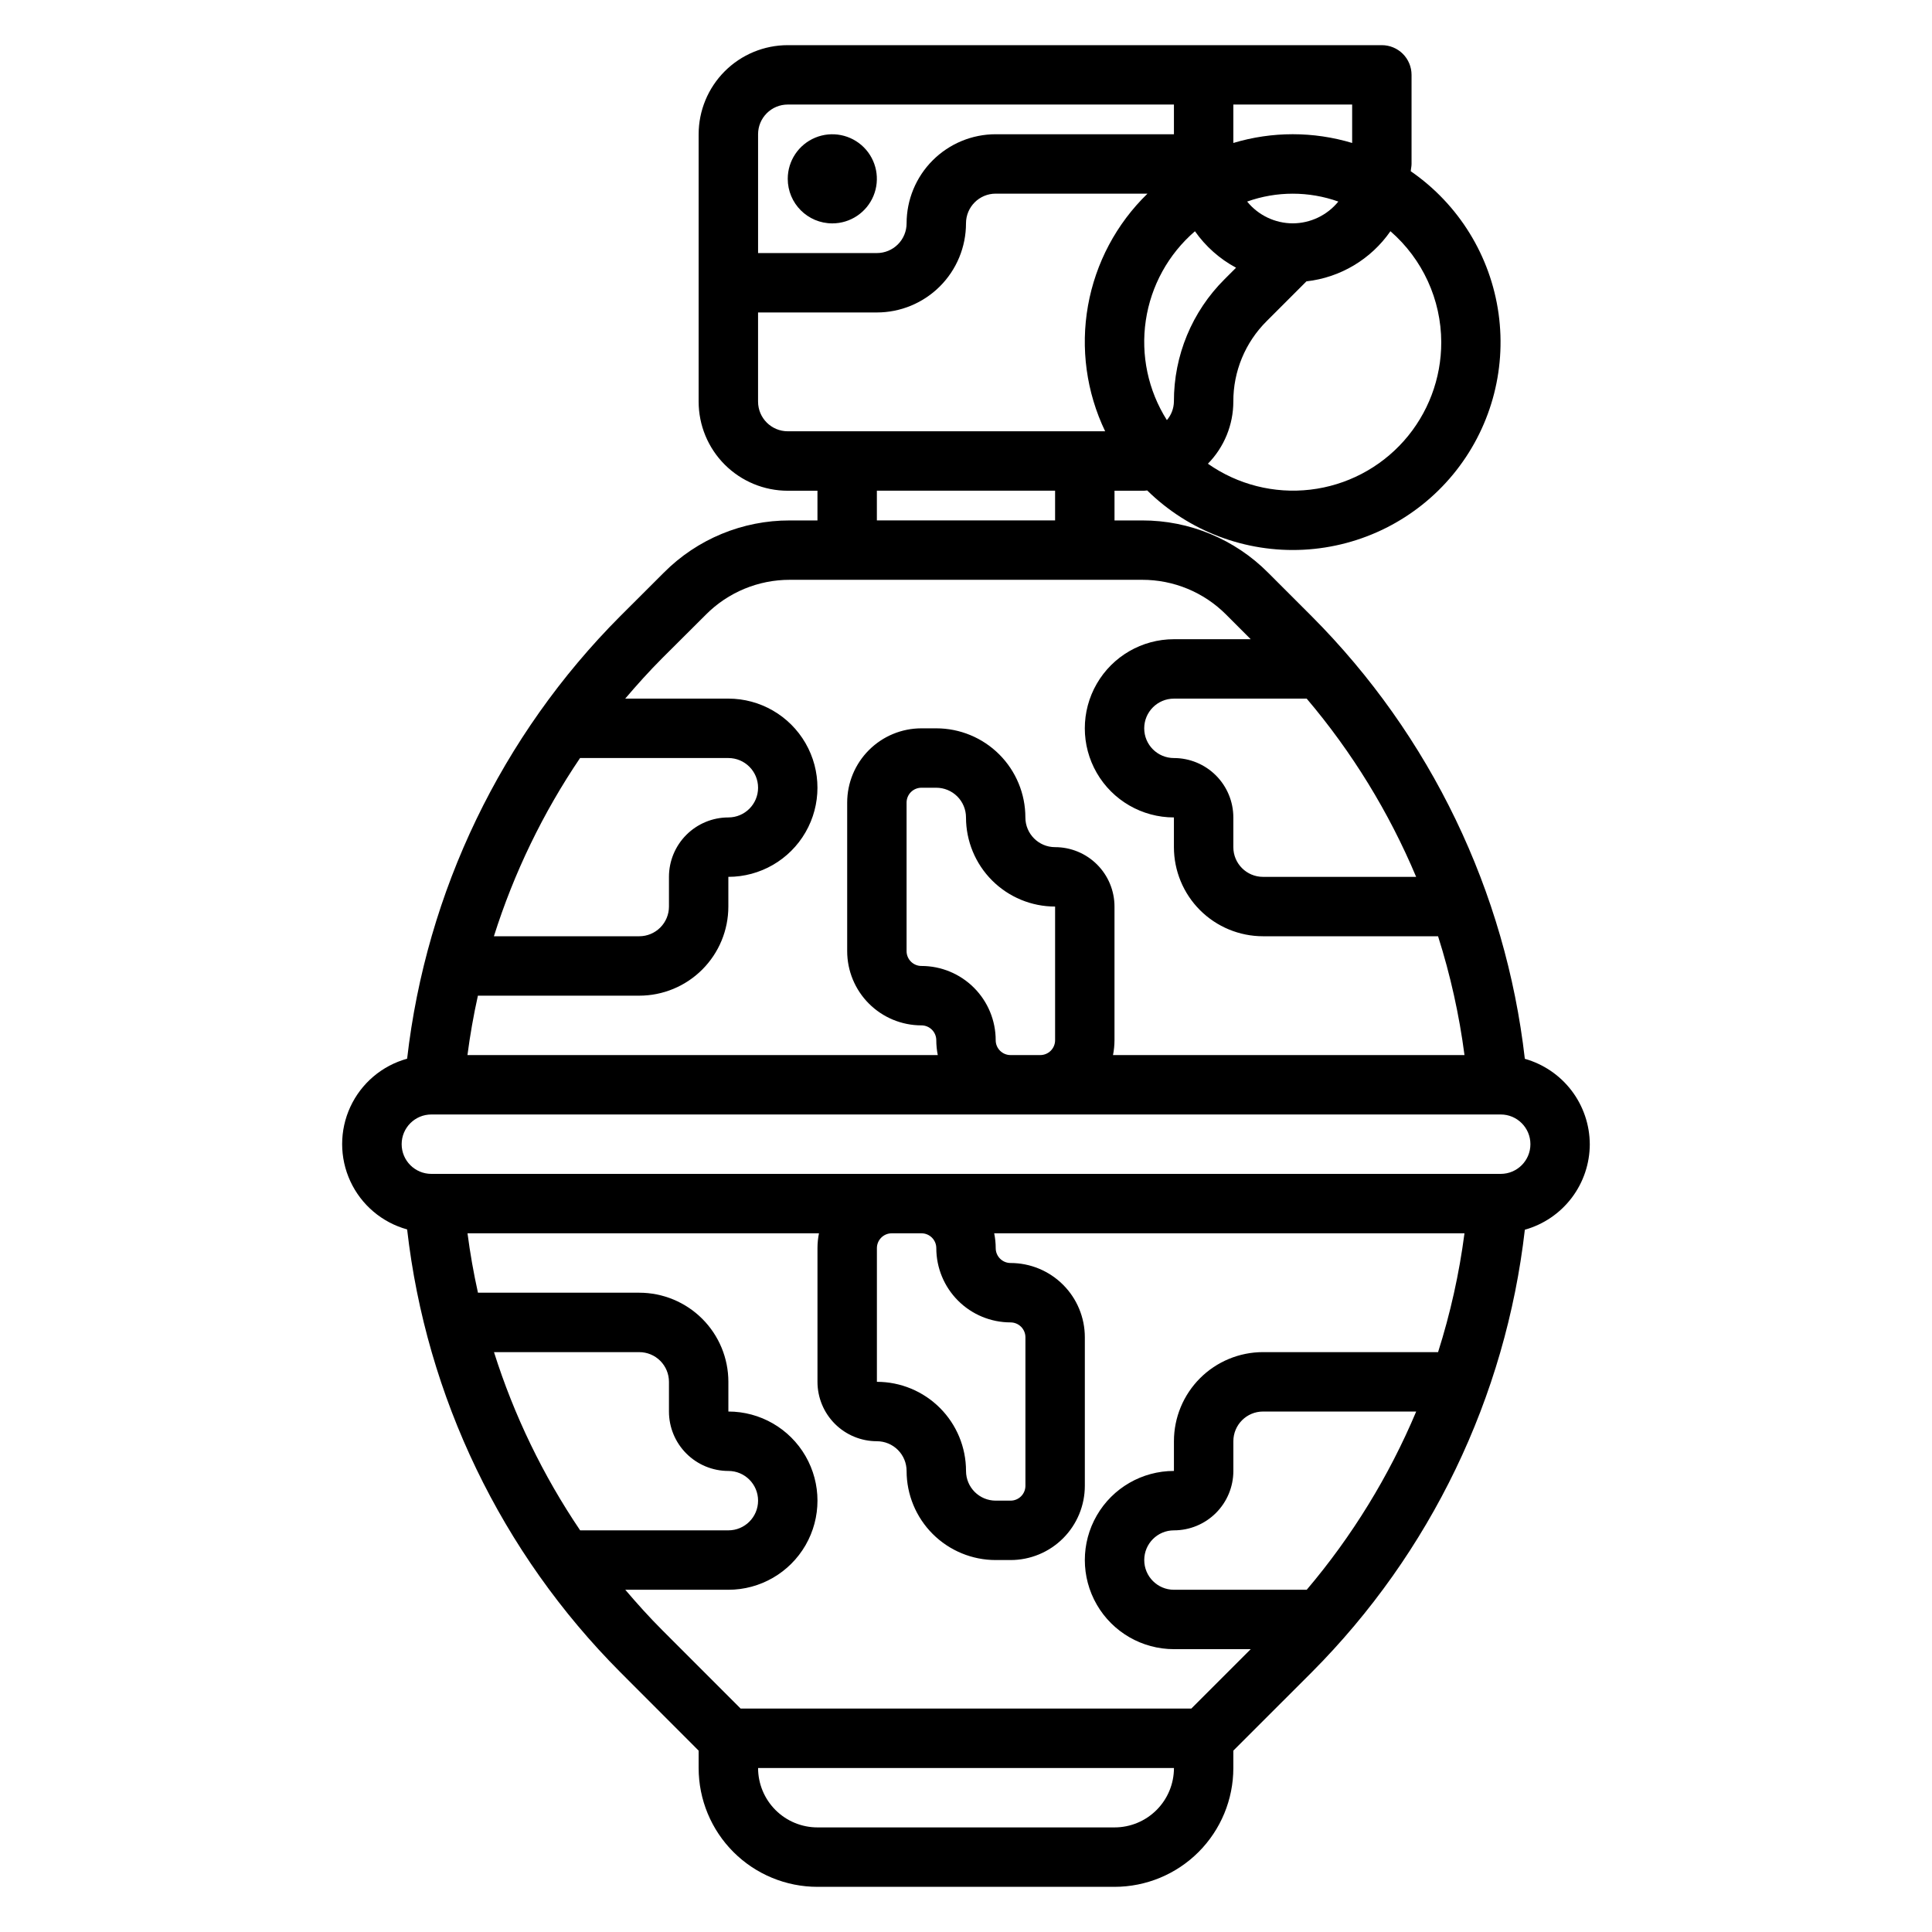
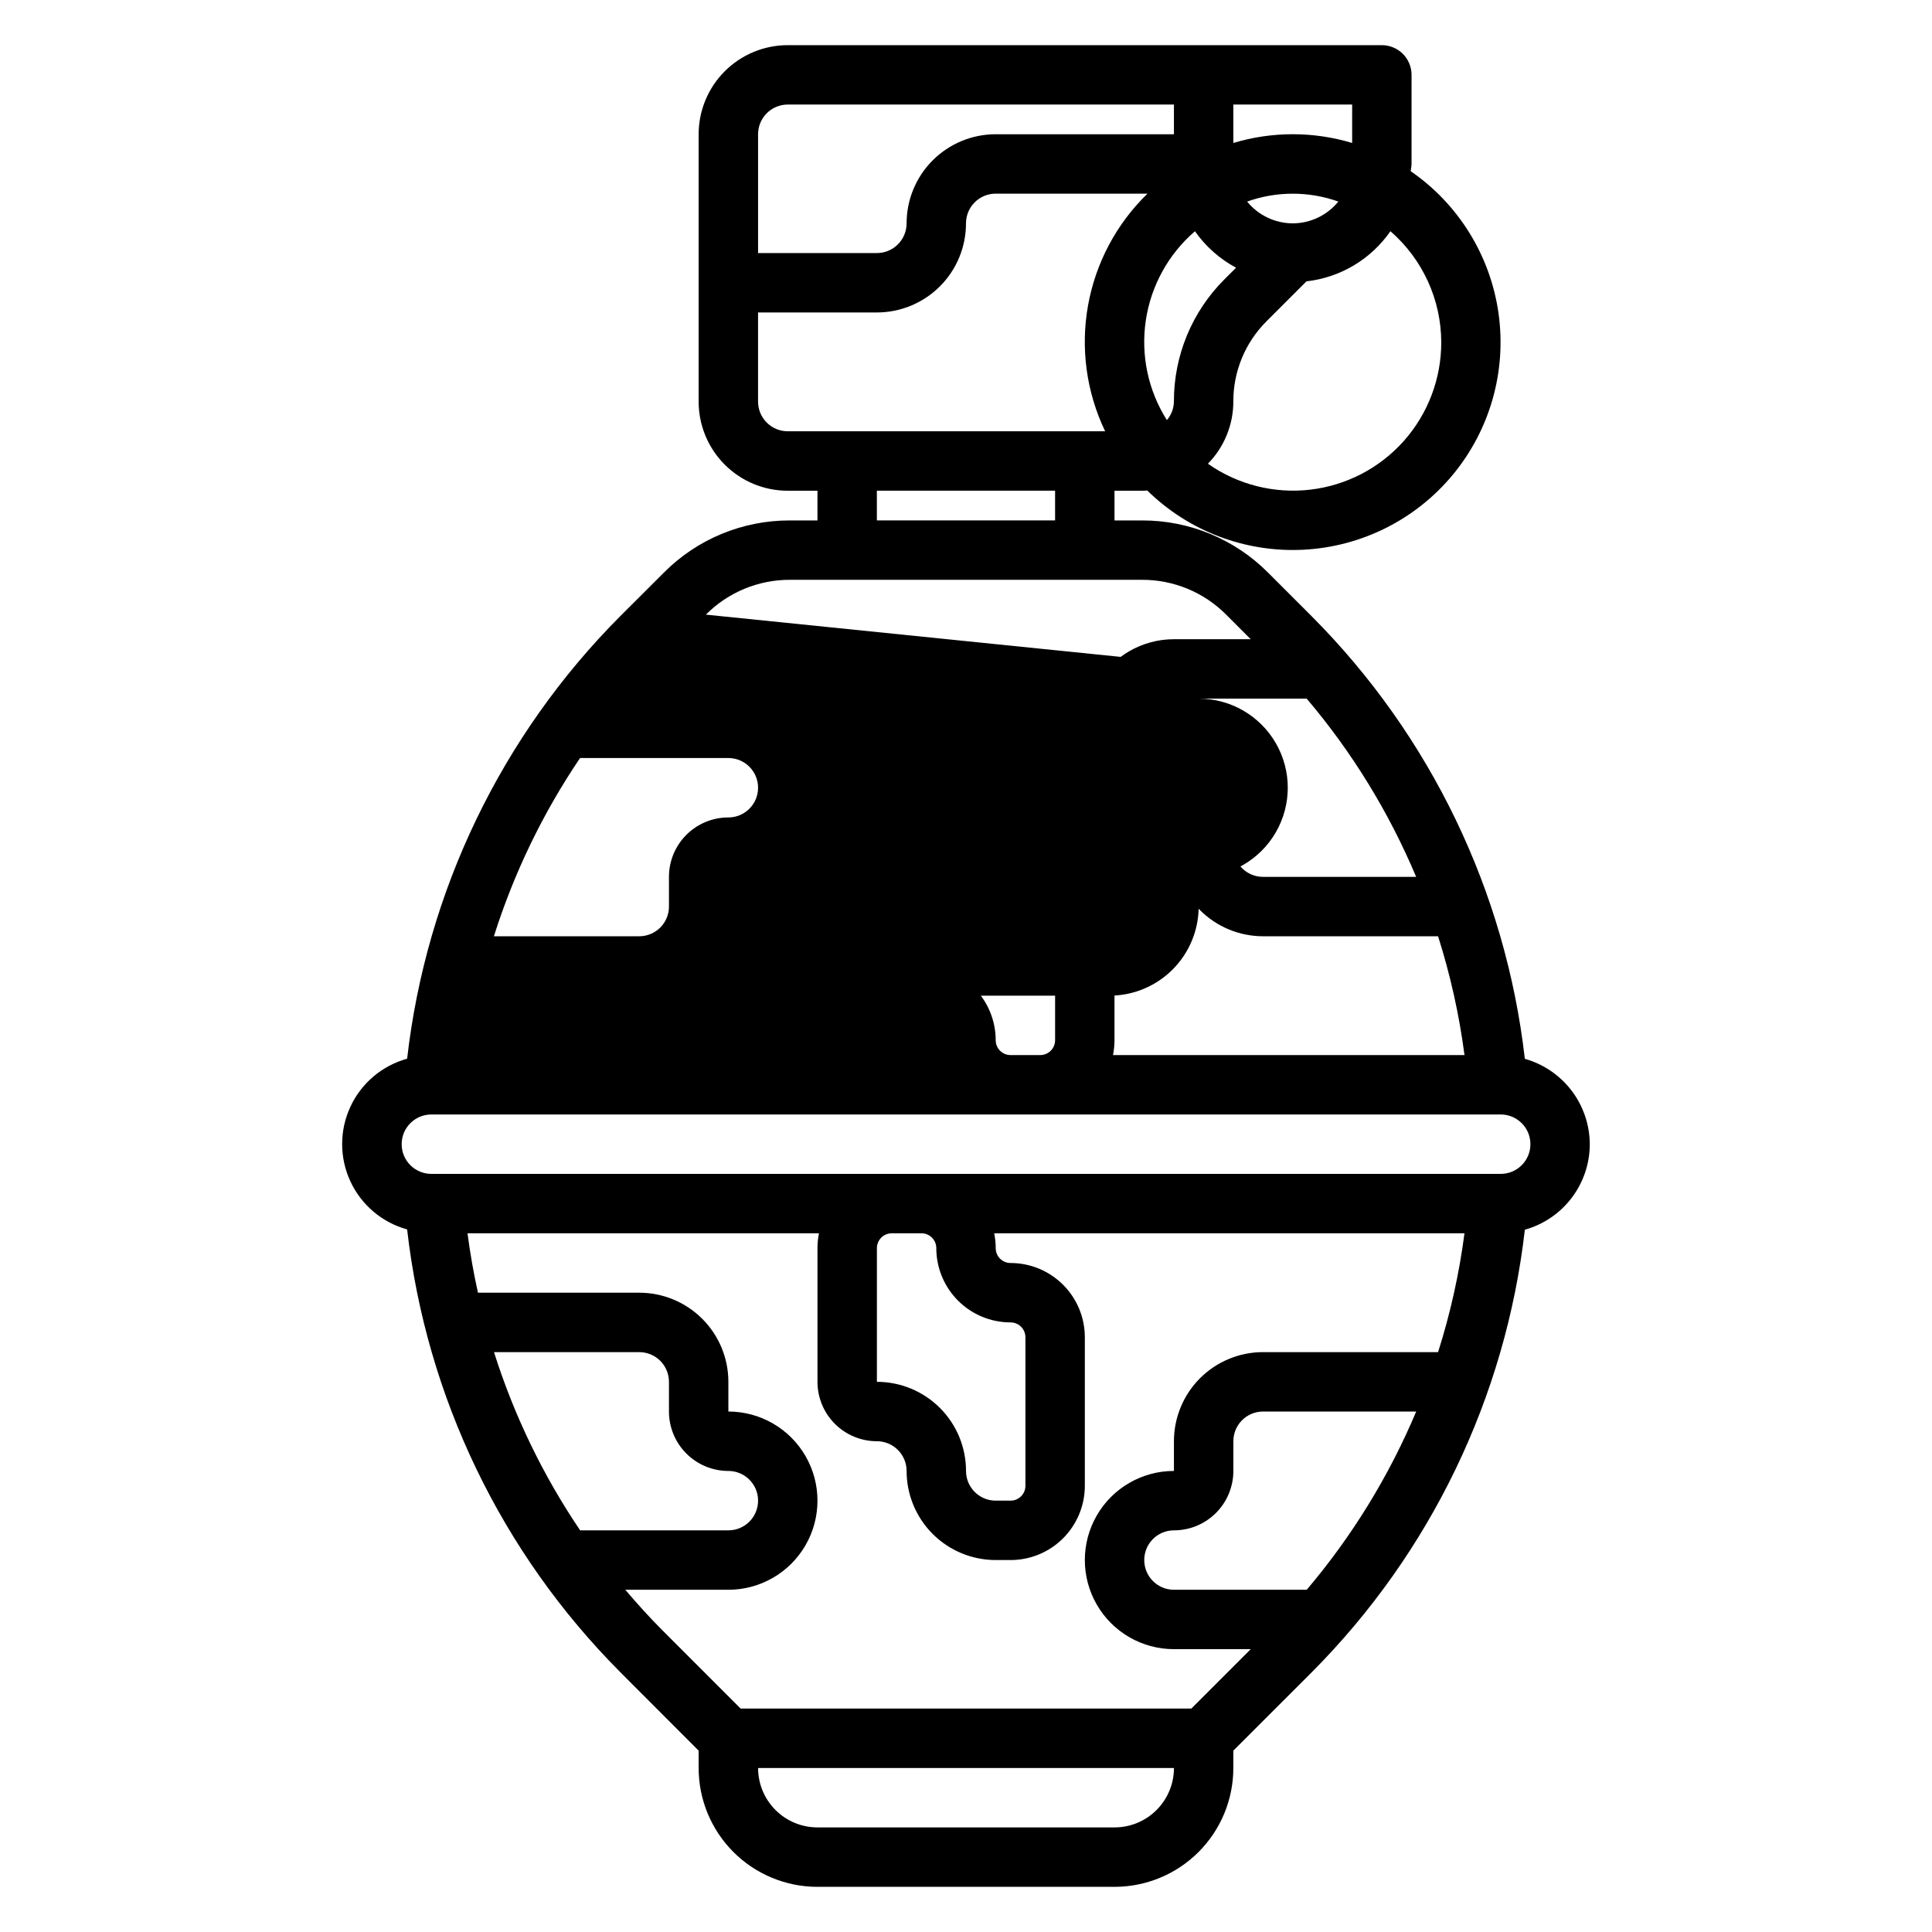
<svg xmlns="http://www.w3.org/2000/svg" fill="#000000" width="800px" height="800px" version="1.1" viewBox="144 144 512 512">
  <g>
-     <path d="m565.31 447.23c-0.023-5.129-1.715-10.113-4.816-14.195-3.106-4.082-7.457-7.043-12.395-8.438-5.078-44.344-24.984-85.676-56.496-117.29l-11.523-11.523c-8.836-8.898-20.867-13.891-33.41-13.863h-7.312v-7.871h7.871c0.27 0 0.512-0.07 0.789-0.078 11.004 10.812 26.039 16.512 41.445 15.711 15.41-0.801 29.773-8.031 39.598-19.93 9.82-11.895 14.203-27.367 12.074-42.648-2.129-15.281-10.57-28.969-23.27-37.727 0.039-0.652 0.211-1.27 0.211-1.922v-23.617c0-2.086-0.828-4.09-2.305-5.566-1.477-1.473-3.481-2.305-5.566-2.305h-157.44c-6.262 0-12.27 2.488-16.699 6.918-4.43 4.43-6.918 10.438-6.918 16.699v70.848c0 6.266 2.488 12.27 6.918 16.699 4.43 4.43 10.438 6.918 16.699 6.918h7.871v7.871h-7.32c-12.531-0.035-24.555 4.945-33.391 13.832l-11.539 11.523h-0.004c-31.504 31.617-51.41 72.949-56.488 117.29-6.648 1.836-12.148 6.5-15.047 12.758-2.898 6.258-2.898 13.469 0 19.727 2.898 6.258 8.398 10.922 15.047 12.758 5.07 44.359 24.977 85.703 56.488 117.33l20.766 20.797v4.606c0 8.352 3.32 16.359 9.223 22.266 5.906 5.906 13.918 9.223 22.266 9.223h78.723c8.352 0 16.359-3.316 22.266-9.223 5.902-5.906 9.223-13.914 9.223-22.266v-4.606l20.766-20.758c31.504-31.617 51.41-72.949 56.488-117.29 4.945-1.387 9.305-4.348 12.41-8.438 3.106-4.09 4.789-9.082 4.801-14.219zm-110.21-102.34c-4.348 0-7.871-3.523-7.871-7.871 0-4.348 3.523-7.875 7.871-7.875h35.188c12.023 14.172 21.801 30.102 29.004 47.234h-40.574c-4.348 0-7.871-3.523-7.871-7.871v-7.875c0-4.176-1.66-8.18-4.613-11.133-2.953-2.949-6.957-4.609-11.133-4.609zm31.488-141.7c-4.688-0.016-9.125-2.133-12.082-5.773 7.812-2.785 16.352-2.785 24.168 0-2.961 3.637-7.394 5.758-12.086 5.773zm-25.914 2.094c2.828 4.027 6.559 7.336 10.895 9.664l-3.031 3.031c-8.637 8.582-13.477 20.266-13.438 32.441-0.027 1.805-0.688 3.543-1.863 4.914-4.969-7.848-6.953-17.223-5.586-26.41 1.363-9.188 5.988-17.578 13.023-23.641zm65.273 29.395c0.023 9.641-3.504 18.953-9.906 26.164-6.406 7.207-15.238 11.809-24.816 12.922-9.578 1.117-19.23-1.332-27.117-6.875 4.312-4.394 6.734-10.309 6.738-16.469-0.027-7.996 3.152-15.672 8.824-21.309l10.547-10.547v-0.004c8.992-1.008 17.105-5.852 22.262-13.285 8.523 7.398 13.434 18.117 13.469 29.402zm-23.613-62.977v10.184c-10.27-3.09-21.223-3.09-31.488 0v-10.184zm-149.57 0h102.34v7.871h-47.23c-6.266 0-12.27 2.488-16.699 6.918-4.43 4.426-6.918 10.434-6.918 16.699 0 2.086-0.828 4.09-2.305 5.566-1.477 1.477-3.481 2.305-5.566 2.305h-31.488v-31.488c0-4.348 3.523-7.871 7.871-7.871zm-7.871 78.719v-23.617h31.488c6.262 0 12.27-2.488 16.699-6.914 4.43-4.43 6.918-10.438 6.918-16.699 0-4.348 3.523-7.875 7.871-7.875h40.227c-8.238 7.996-13.754 18.379-15.766 29.68-2.012 11.301-0.422 22.949 4.547 33.297h-84.113c-4.348 0-7.871-3.523-7.871-7.871zm31.488 23.617h47.23v7.871h-47.23zm-45.312 32.844v-0.004c5.887-5.918 13.898-9.242 22.246-9.223h93.355c8.352-0.02 16.367 3.297 22.262 9.215l6.519 6.527h-20.352c-8.438 0-16.23 4.5-20.449 11.809-4.219 7.305-4.219 16.309 0 23.617 4.219 7.305 12.012 11.805 20.449 11.805v7.875c0 6.262 2.488 12.27 6.918 16.699 4.43 4.426 10.438 6.914 16.699 6.914h46.383c3.266 10.27 5.609 20.805 7.004 31.488h-93.148c0.258-1.293 0.391-2.613 0.395-3.934v-35.426c0-4.176-1.66-8.18-4.613-11.133s-6.957-4.609-11.133-4.609c-4.348 0-7.871-3.527-7.871-7.875 0-6.262-2.488-12.27-6.918-16.699-4.426-4.426-10.434-6.914-16.699-6.914h-3.938 0.004c-5.219 0-10.223 2.074-13.91 5.766-3.691 3.691-5.762 8.695-5.762 13.914v39.359c0 5.219 2.07 10.227 5.762 13.914 3.691 3.691 8.699 5.766 13.918 5.766 1.043 0 2.043 0.414 2.781 1.152 0.738 0.738 1.152 1.738 1.152 2.785 0.004 1.32 0.137 2.641 0.395 3.934h-124.64c0.691-5.305 1.617-10.555 2.769-15.742h42.754c6.262 0 12.27-2.488 16.699-6.918 4.43-4.43 6.918-10.434 6.918-16.699v-7.871c8.438 0 16.23-4.5 20.449-11.809 4.219-7.309 4.219-16.309 0-23.617-4.219-7.305-12.012-11.809-20.449-11.809h-27.332c3.148-3.691 6.383-7.297 9.824-10.738zm57.121 93.109c-2.176 0-3.938-1.766-3.938-3.938v-39.359c0-2.176 1.762-3.938 3.938-3.938h3.934c2.09 0 4.09 0.832 5.566 2.305 1.477 1.477 2.309 3.481 2.309 5.566 0 6.266 2.488 12.273 6.914 16.699 4.43 4.43 10.438 6.918 16.699 6.918v35.426c0 1.043-0.414 2.043-1.152 2.781-0.738 0.738-1.738 1.152-2.781 1.152h-7.875c-2.172 0-3.934-1.762-3.934-3.934 0-5.219-2.074-10.227-5.766-13.918-3.691-3.691-8.695-5.762-13.914-5.762zm-113.3-7.875c5.297-16.758 12.984-32.668 22.832-47.23h39.305c4.348 0 7.871 3.523 7.871 7.871s-3.523 7.871-7.871 7.871c-4.176 0-8.18 1.66-11.133 4.613s-4.613 6.957-4.613 11.133v7.871c0 2.09-0.828 4.09-2.305 5.566-1.477 1.477-3.481 2.305-5.566 2.305zm62.137 141.7c4.348 0 7.871 3.523 7.871 7.871 0 4.348-3.523 7.871-7.871 7.871h-39.281c-9.848-14.562-17.535-30.469-22.832-47.23h38.496c2.086 0 4.09 0.828 5.566 2.305 1.477 1.477 2.305 3.477 2.305 5.566v7.871c0 4.176 1.66 8.18 4.613 11.133 2.953 2.953 6.957 4.613 11.133 4.613zm-27.316 31.488h27.316c8.438 0 16.23-4.504 20.449-11.809 4.219-7.309 4.219-16.309 0-23.617-4.219-7.309-12.012-11.809-20.449-11.809v-7.871c0-6.262-2.488-12.27-6.918-16.699-4.43-4.43-10.438-6.918-16.699-6.918h-42.746c-1.156-5.207-2.078-10.453-2.769-15.742h93.141c-0.262 1.293-0.395 2.613-0.395 3.934v35.426c0 4.176 1.66 8.18 4.613 11.133s6.957 4.609 11.133 4.609c2.086 0 4.09 0.832 5.566 2.309 1.477 1.477 2.305 3.477 2.305 5.566 0 6.262 2.488 12.27 6.918 16.699 4.43 4.426 10.434 6.914 16.699 6.914h3.938-0.004c5.223 0 10.227-2.07 13.918-5.762 3.691-3.691 5.766-8.699 5.766-13.918v-39.359c0-5.219-2.074-10.227-5.766-13.914-3.691-3.691-8.695-5.766-13.918-5.766-2.172 0-3.934-1.762-3.934-3.938 0-1.32-0.137-2.641-0.402-3.934h124.63c-1.391 10.684-3.734 21.219-6.996 31.488h-46.383c-6.262 0-12.27 2.488-16.699 6.914-4.43 4.43-6.918 10.438-6.918 16.699v7.875c-8.438 0-16.23 4.5-20.449 11.809-4.219 7.305-4.219 16.309 0 23.613 4.219 7.309 12.012 11.809 20.449 11.809h20.355l-15.742 15.742-119.44 0.004-20.75-20.758c-3.441-3.441-6.684-7.047-9.824-10.73zm102.1-70.852c1.047 0 2.047 0.418 2.785 1.156 0.738 0.738 1.152 1.738 1.152 2.781v39.359c0 1.047-0.414 2.047-1.152 2.785-0.738 0.738-1.738 1.152-2.785 1.152h-3.934c-4.348 0-7.871-3.523-7.871-7.871 0-6.266-2.488-12.273-6.918-16.699-4.43-4.43-10.438-6.918-16.699-6.918v-35.426c0-2.172 1.762-3.934 3.938-3.934h7.871c1.043 0 2.043 0.414 2.781 1.152 0.738 0.738 1.152 1.738 1.152 2.781 0 5.223 2.074 10.227 5.766 13.918 3.691 3.691 8.695 5.762 13.914 5.762zm43.297 70.852c-4.348 0-7.871-3.527-7.871-7.875s3.523-7.871 7.871-7.871c4.176 0 8.18-1.656 11.133-4.609s4.613-6.957 4.613-11.133v-7.875c0-4.348 3.523-7.871 7.871-7.871h40.582c-7.211 17.129-16.992 33.059-29.012 47.234zm-15.742 62.977h-78.723c-4.176 0-8.18-1.66-11.133-4.613-2.949-2.953-4.609-6.957-4.609-11.133h110.21c0 4.176-1.656 8.18-4.609 11.133-2.953 2.953-6.957 4.613-11.133 4.613zm102.34-173.19h-283.39c-4.348 0-7.871-3.523-7.871-7.871 0-4.348 3.523-7.871 7.871-7.871h283.39c4.348 0 7.871 3.523 7.871 7.871 0 4.348-3.523 7.871-7.871 7.871z" />
-     <path d="m364.57 203.2c4.777 0 9.082-2.879 10.91-7.289 1.828-4.414 0.816-9.492-2.559-12.871-3.379-3.375-8.457-4.387-12.871-2.559-4.41 1.828-7.289 6.133-7.289 10.91 0 6.519 5.289 11.809 11.809 11.809z" />
+     <path d="m565.31 447.23c-0.023-5.129-1.715-10.113-4.816-14.195-3.106-4.082-7.457-7.043-12.395-8.438-5.078-44.344-24.984-85.676-56.496-117.29l-11.523-11.523c-8.836-8.898-20.867-13.891-33.41-13.863h-7.312v-7.871h7.871c0.27 0 0.512-0.07 0.789-0.078 11.004 10.812 26.039 16.512 41.445 15.711 15.41-0.801 29.773-8.031 39.598-19.93 9.82-11.895 14.203-27.367 12.074-42.648-2.129-15.281-10.57-28.969-23.27-37.727 0.039-0.652 0.211-1.27 0.211-1.922v-23.617c0-2.086-0.828-4.09-2.305-5.566-1.477-1.473-3.481-2.305-5.566-2.305h-157.44c-6.262 0-12.27 2.488-16.699 6.918-4.43 4.43-6.918 10.438-6.918 16.699v70.848c0 6.266 2.488 12.27 6.918 16.699 4.43 4.43 10.438 6.918 16.699 6.918h7.871v7.871h-7.32c-12.531-0.035-24.555 4.945-33.391 13.832l-11.539 11.523h-0.004c-31.504 31.617-51.41 72.949-56.488 117.29-6.648 1.836-12.148 6.5-15.047 12.758-2.898 6.258-2.898 13.469 0 19.727 2.898 6.258 8.398 10.922 15.047 12.758 5.07 44.359 24.977 85.703 56.488 117.33l20.766 20.797v4.606c0 8.352 3.32 16.359 9.223 22.266 5.906 5.906 13.918 9.223 22.266 9.223h78.723c8.352 0 16.359-3.316 22.266-9.223 5.902-5.906 9.223-13.914 9.223-22.266v-4.606l20.766-20.758c31.504-31.617 51.41-72.949 56.488-117.29 4.945-1.387 9.305-4.348 12.41-8.438 3.106-4.09 4.789-9.082 4.801-14.219zm-110.21-102.34c-4.348 0-7.871-3.523-7.871-7.871 0-4.348 3.523-7.875 7.871-7.875h35.188c12.023 14.172 21.801 30.102 29.004 47.234h-40.574c-4.348 0-7.871-3.523-7.871-7.871v-7.875c0-4.176-1.66-8.18-4.613-11.133-2.953-2.949-6.957-4.609-11.133-4.609zm31.488-141.7c-4.688-0.016-9.125-2.133-12.082-5.773 7.812-2.785 16.352-2.785 24.168 0-2.961 3.637-7.394 5.758-12.086 5.773zm-25.914 2.094c2.828 4.027 6.559 7.336 10.895 9.664l-3.031 3.031c-8.637 8.582-13.477 20.266-13.438 32.441-0.027 1.805-0.688 3.543-1.863 4.914-4.969-7.848-6.953-17.223-5.586-26.41 1.363-9.188 5.988-17.578 13.023-23.641zm65.273 29.395c0.023 9.641-3.504 18.953-9.906 26.164-6.406 7.207-15.238 11.809-24.816 12.922-9.578 1.117-19.23-1.332-27.117-6.875 4.312-4.394 6.734-10.309 6.738-16.469-0.027-7.996 3.152-15.672 8.824-21.309l10.547-10.547v-0.004c8.992-1.008 17.105-5.852 22.262-13.285 8.523 7.398 13.434 18.117 13.469 29.402zm-23.613-62.977v10.184c-10.27-3.09-21.223-3.09-31.488 0v-10.184zm-149.57 0h102.34v7.871h-47.23c-6.266 0-12.27 2.488-16.699 6.918-4.43 4.426-6.918 10.434-6.918 16.699 0 2.086-0.828 4.09-2.305 5.566-1.477 1.477-3.481 2.305-5.566 2.305h-31.488v-31.488c0-4.348 3.523-7.871 7.871-7.871zm-7.871 78.719v-23.617h31.488c6.262 0 12.27-2.488 16.699-6.914 4.43-4.43 6.918-10.438 6.918-16.699 0-4.348 3.523-7.875 7.871-7.875h40.227c-8.238 7.996-13.754 18.379-15.766 29.68-2.012 11.301-0.422 22.949 4.547 33.297h-84.113c-4.348 0-7.871-3.523-7.871-7.871zm31.488 23.617h47.23v7.871h-47.23zm-45.312 32.844v-0.004c5.887-5.918 13.898-9.242 22.246-9.223h93.355c8.352-0.02 16.367 3.297 22.262 9.215l6.519 6.527h-20.352c-8.438 0-16.23 4.5-20.449 11.809-4.219 7.305-4.219 16.309 0 23.617 4.219 7.305 12.012 11.805 20.449 11.805v7.875c0 6.262 2.488 12.27 6.918 16.699 4.43 4.426 10.438 6.914 16.699 6.914h46.383c3.266 10.27 5.609 20.805 7.004 31.488h-93.148c0.258-1.293 0.391-2.613 0.395-3.934v-35.426c0-4.176-1.66-8.18-4.613-11.133s-6.957-4.609-11.133-4.609c-4.348 0-7.871-3.527-7.871-7.875 0-6.262-2.488-12.27-6.918-16.699-4.426-4.426-10.434-6.914-16.699-6.914h-3.938 0.004c-5.219 0-10.223 2.074-13.91 5.766-3.691 3.691-5.762 8.695-5.762 13.914v39.359c0 5.219 2.07 10.227 5.762 13.914 3.691 3.691 8.699 5.766 13.918 5.766 1.043 0 2.043 0.414 2.781 1.152 0.738 0.738 1.152 1.738 1.152 2.785 0.004 1.32 0.137 2.641 0.395 3.934c0.691-5.305 1.617-10.555 2.769-15.742h42.754c6.262 0 12.27-2.488 16.699-6.918 4.43-4.43 6.918-10.434 6.918-16.699v-7.871c8.438 0 16.23-4.5 20.449-11.809 4.219-7.309 4.219-16.309 0-23.617-4.219-7.305-12.012-11.809-20.449-11.809h-27.332c3.148-3.691 6.383-7.297 9.824-10.738zm57.121 93.109c-2.176 0-3.938-1.766-3.938-3.938v-39.359c0-2.176 1.762-3.938 3.938-3.938h3.934c2.09 0 4.09 0.832 5.566 2.305 1.477 1.477 2.309 3.481 2.309 5.566 0 6.266 2.488 12.273 6.914 16.699 4.43 4.43 10.438 6.918 16.699 6.918v35.426c0 1.043-0.414 2.043-1.152 2.781-0.738 0.738-1.738 1.152-2.781 1.152h-7.875c-2.172 0-3.934-1.762-3.934-3.934 0-5.219-2.074-10.227-5.766-13.918-3.691-3.691-8.695-5.762-13.914-5.762zm-113.3-7.875c5.297-16.758 12.984-32.668 22.832-47.23h39.305c4.348 0 7.871 3.523 7.871 7.871s-3.523 7.871-7.871 7.871c-4.176 0-8.18 1.66-11.133 4.613s-4.613 6.957-4.613 11.133v7.871c0 2.09-0.828 4.09-2.305 5.566-1.477 1.477-3.481 2.305-5.566 2.305zm62.137 141.7c4.348 0 7.871 3.523 7.871 7.871 0 4.348-3.523 7.871-7.871 7.871h-39.281c-9.848-14.562-17.535-30.469-22.832-47.23h38.496c2.086 0 4.09 0.828 5.566 2.305 1.477 1.477 2.305 3.477 2.305 5.566v7.871c0 4.176 1.66 8.18 4.613 11.133 2.953 2.953 6.957 4.613 11.133 4.613zm-27.316 31.488h27.316c8.438 0 16.23-4.504 20.449-11.809 4.219-7.309 4.219-16.309 0-23.617-4.219-7.309-12.012-11.809-20.449-11.809v-7.871c0-6.262-2.488-12.27-6.918-16.699-4.43-4.43-10.438-6.918-16.699-6.918h-42.746c-1.156-5.207-2.078-10.453-2.769-15.742h93.141c-0.262 1.293-0.395 2.613-0.395 3.934v35.426c0 4.176 1.66 8.18 4.613 11.133s6.957 4.609 11.133 4.609c2.086 0 4.09 0.832 5.566 2.309 1.477 1.477 2.305 3.477 2.305 5.566 0 6.262 2.488 12.27 6.918 16.699 4.43 4.426 10.434 6.914 16.699 6.914h3.938-0.004c5.223 0 10.227-2.07 13.918-5.762 3.691-3.691 5.766-8.699 5.766-13.918v-39.359c0-5.219-2.074-10.227-5.766-13.914-3.691-3.691-8.695-5.766-13.918-5.766-2.172 0-3.934-1.762-3.934-3.938 0-1.32-0.137-2.641-0.402-3.934h124.63c-1.391 10.684-3.734 21.219-6.996 31.488h-46.383c-6.262 0-12.27 2.488-16.699 6.914-4.43 4.43-6.918 10.438-6.918 16.699v7.875c-8.438 0-16.23 4.5-20.449 11.809-4.219 7.305-4.219 16.309 0 23.613 4.219 7.309 12.012 11.809 20.449 11.809h20.355l-15.742 15.742-119.44 0.004-20.75-20.758c-3.441-3.441-6.684-7.047-9.824-10.73zm102.1-70.852c1.047 0 2.047 0.418 2.785 1.156 0.738 0.738 1.152 1.738 1.152 2.781v39.359c0 1.047-0.414 2.047-1.152 2.785-0.738 0.738-1.738 1.152-2.785 1.152h-3.934c-4.348 0-7.871-3.523-7.871-7.871 0-6.266-2.488-12.273-6.918-16.699-4.43-4.43-10.438-6.918-16.699-6.918v-35.426c0-2.172 1.762-3.934 3.938-3.934h7.871c1.043 0 2.043 0.414 2.781 1.152 0.738 0.738 1.152 1.738 1.152 2.781 0 5.223 2.074 10.227 5.766 13.918 3.691 3.691 8.695 5.762 13.914 5.762zm43.297 70.852c-4.348 0-7.871-3.527-7.871-7.875s3.523-7.871 7.871-7.871c4.176 0 8.18-1.656 11.133-4.609s4.613-6.957 4.613-11.133v-7.875c0-4.348 3.523-7.871 7.871-7.871h40.582c-7.211 17.129-16.992 33.059-29.012 47.234zm-15.742 62.977h-78.723c-4.176 0-8.18-1.66-11.133-4.613-2.949-2.953-4.609-6.957-4.609-11.133h110.21c0 4.176-1.656 8.18-4.609 11.133-2.953 2.953-6.957 4.613-11.133 4.613zm102.34-173.19h-283.39c-4.348 0-7.871-3.523-7.871-7.871 0-4.348 3.523-7.871 7.871-7.871h283.39c4.348 0 7.871 3.523 7.871 7.871 0 4.348-3.523 7.871-7.871 7.871z" />
  </g>
</svg>